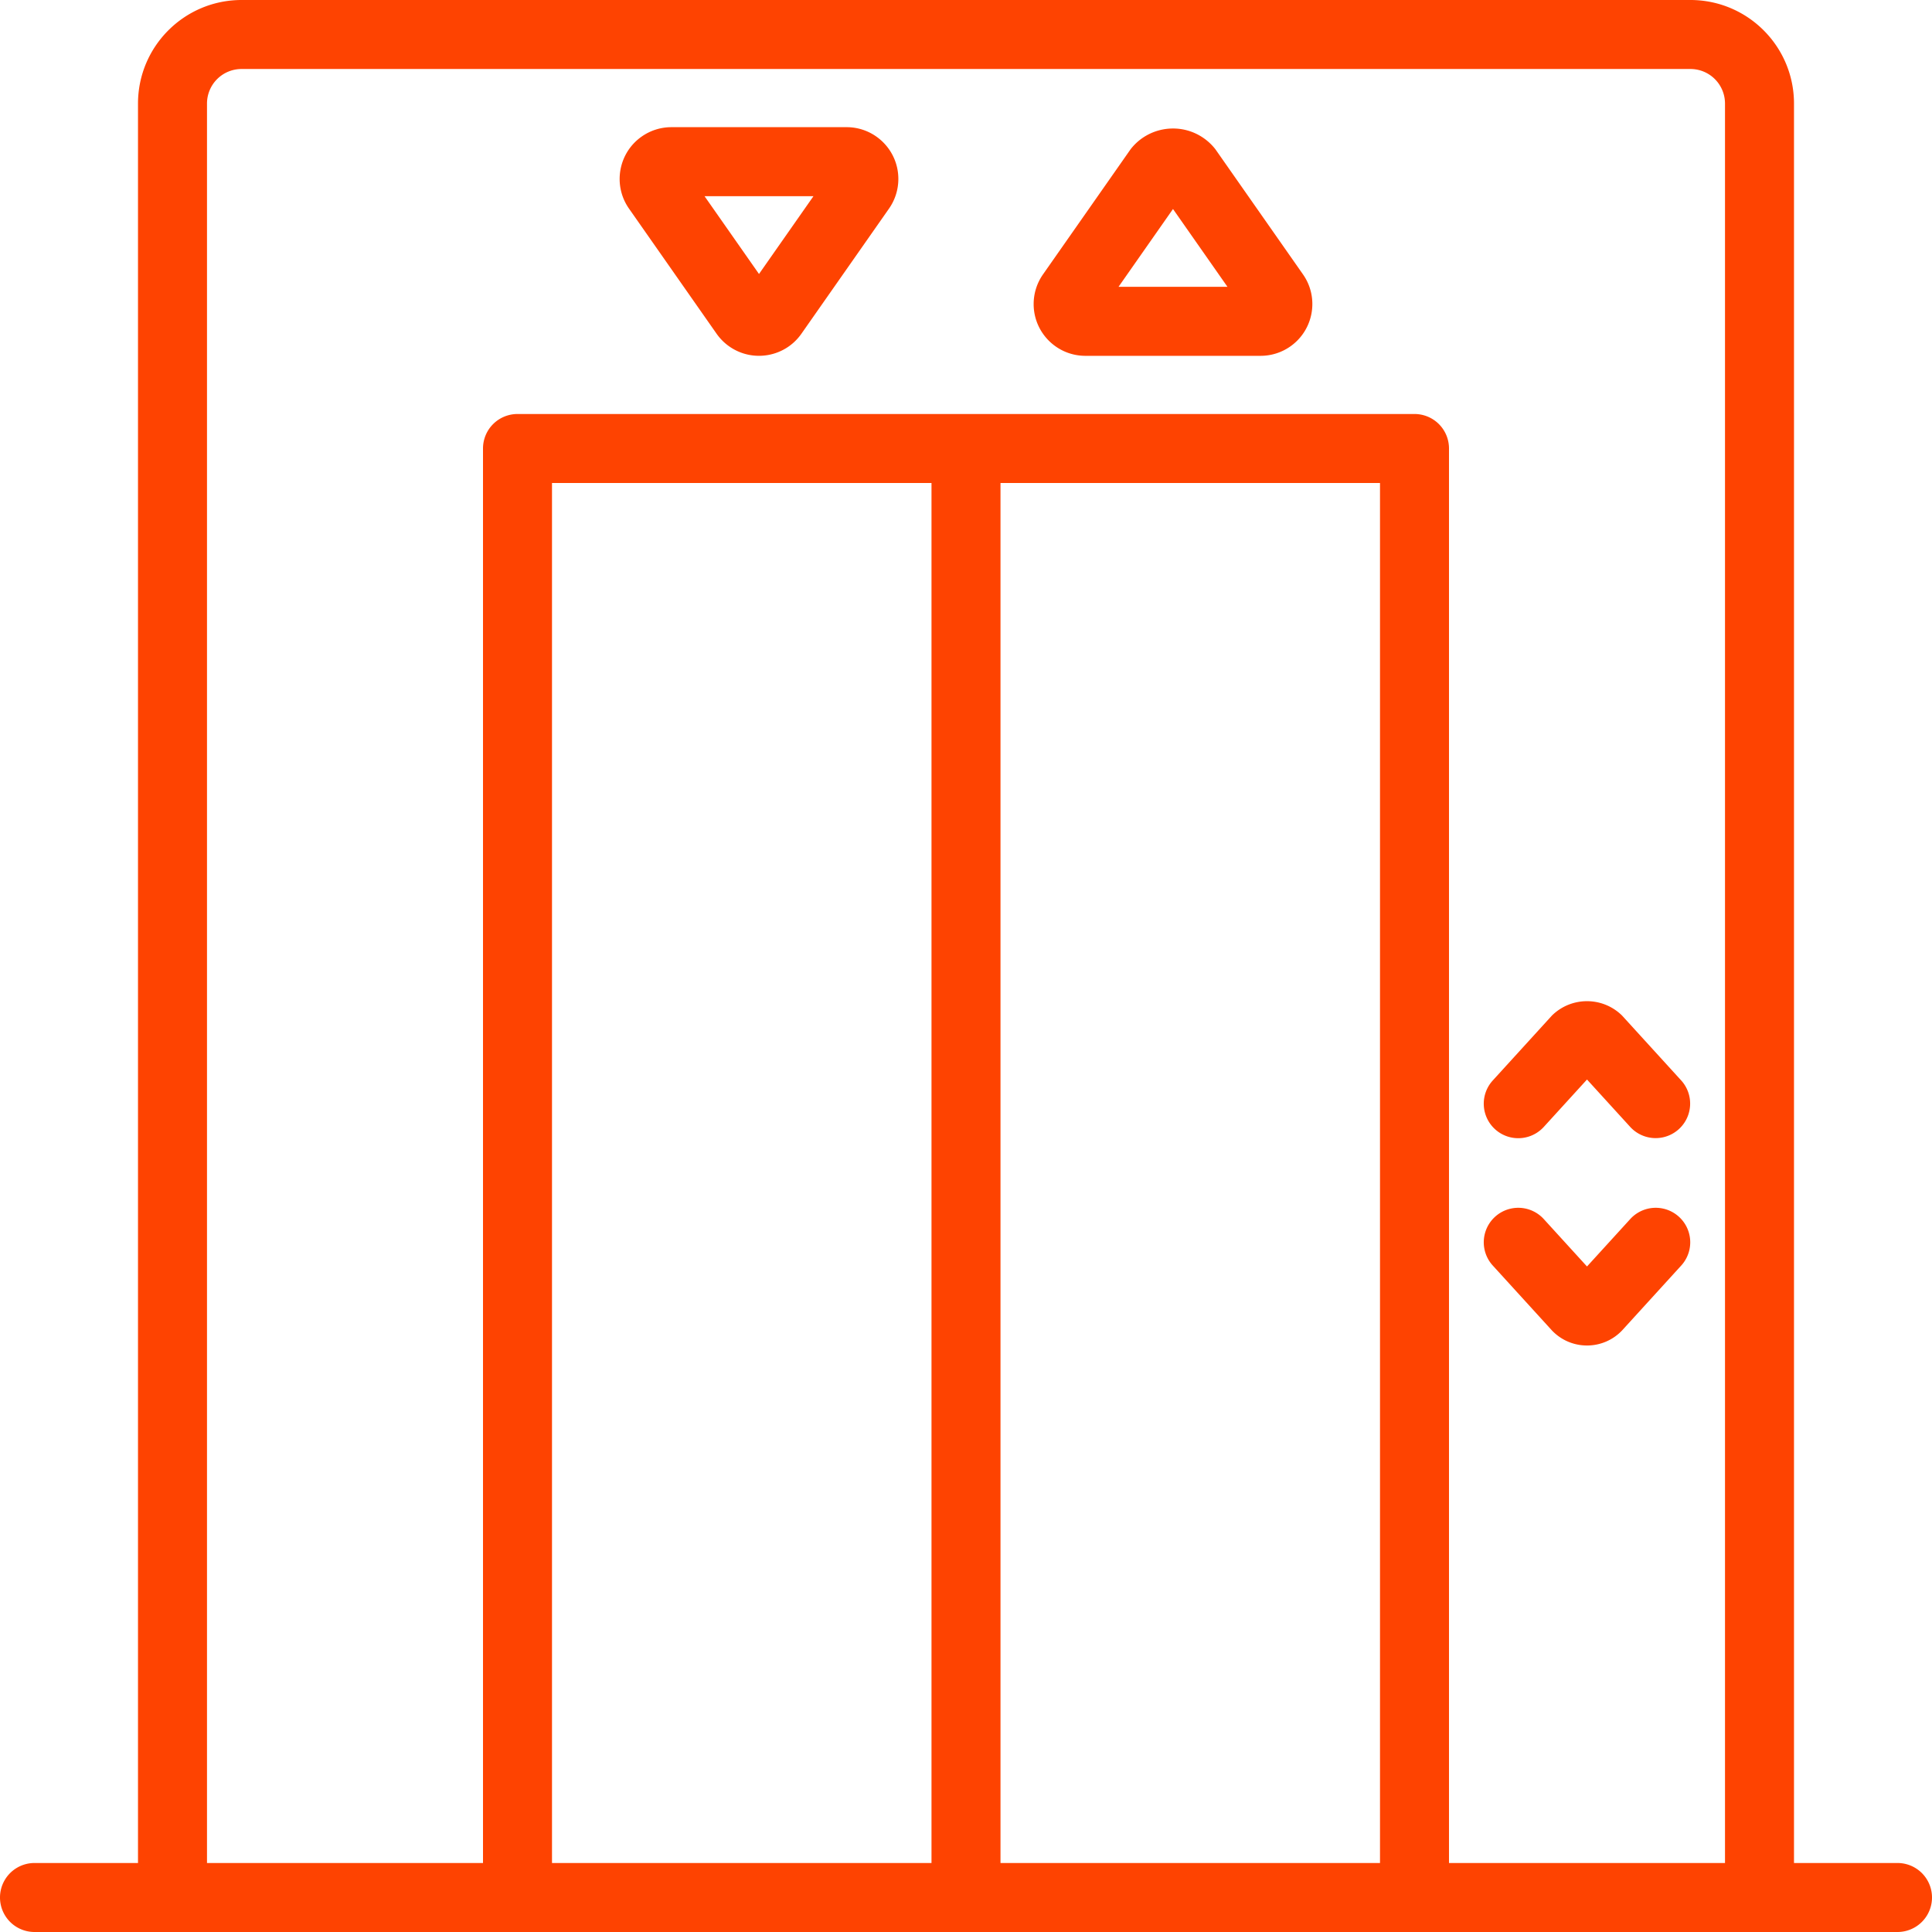
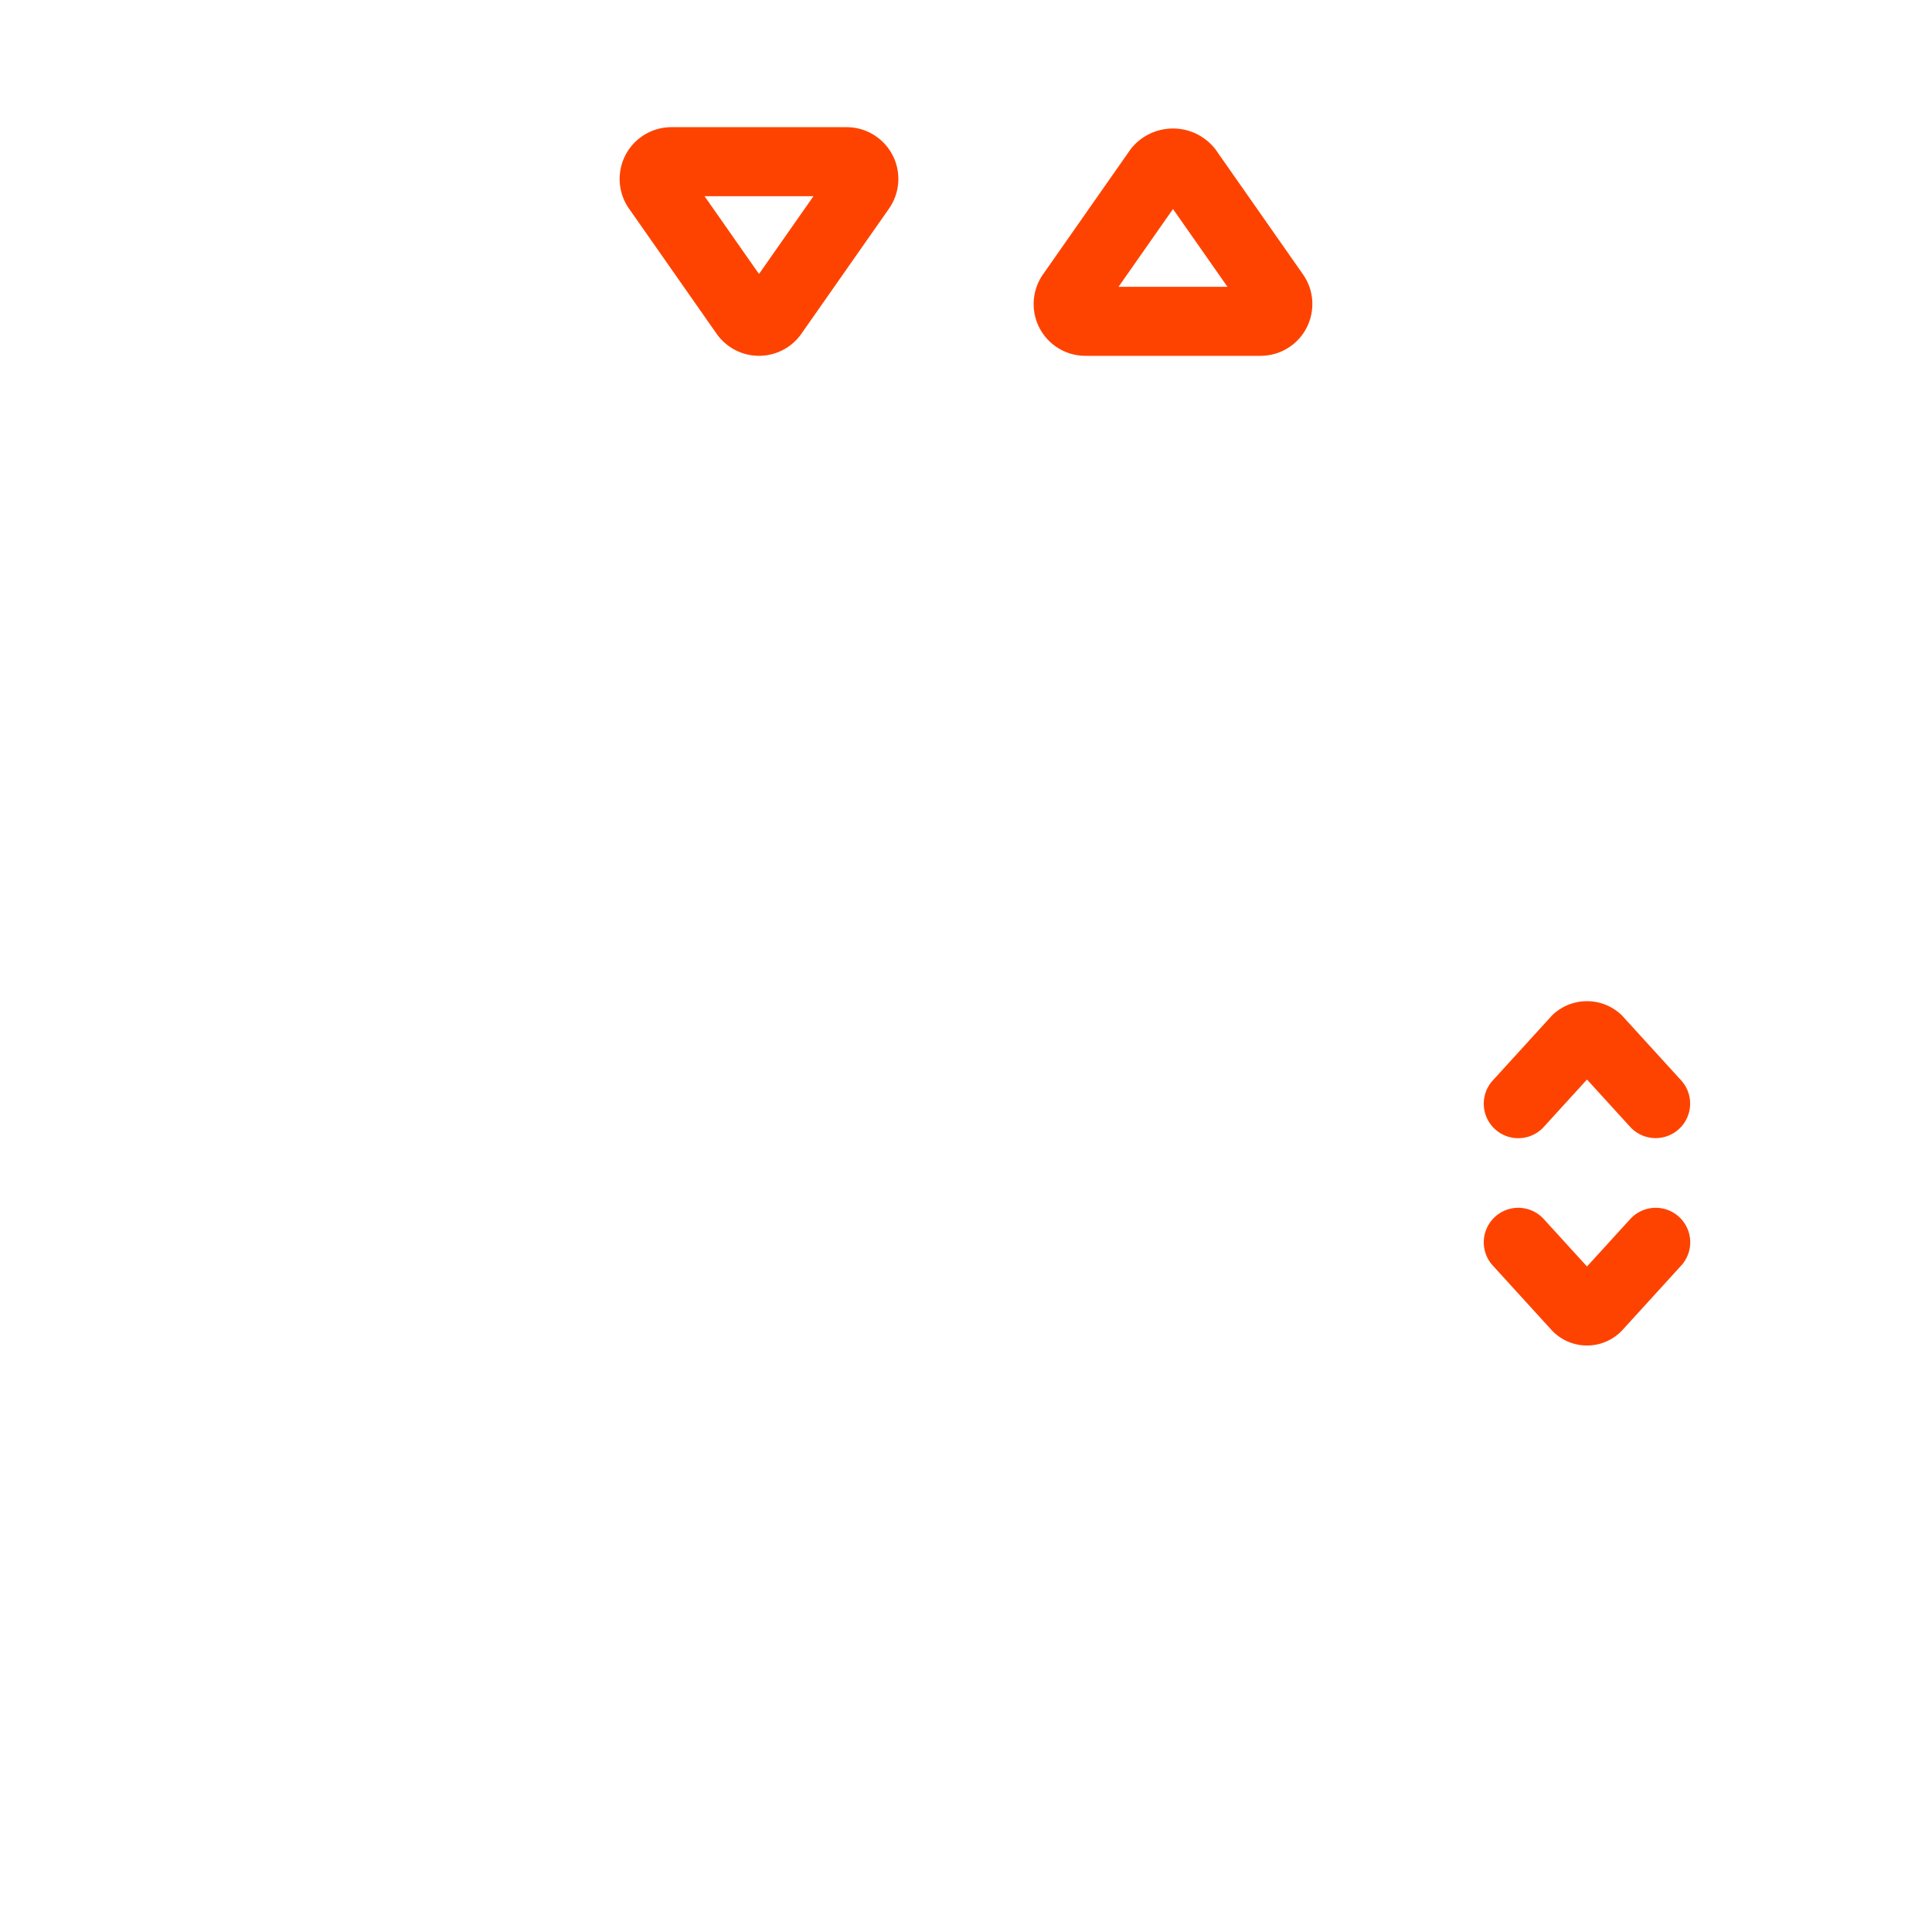
<svg xmlns="http://www.w3.org/2000/svg" version="1.1" width="512" height="512" x="0" y="0" viewBox="0 0 448 448" style="enable-background:new 0 0 512 512" xml:space="preserve">
  <g>
    <path d="m166.168 77.391-20.316-29.023c-3.797-5.434-2.47-12.917 2.964-16.715a12.001 12.001 0 0 1 6.868-2.164h40.633c6.629.004 12 5.381 11.996 12.011a12.001 12.001 0 0 1-2.164 6.868l-20.316 29.023c-3.805 5.43-11.291 6.747-16.721 2.943a12.016 12.016 0 0 1-2.944-2.943zm-2.801-31.903L176 63.535l12.633-18.047h-25.266zM359.871 308.512l-13.781-15.121a8 8 0 0 1 11.821-10.781L368 293.676l10.09-11.066a8 8 0 0 1 11.821 10.781l-13.773 15.113c-4.262 4.494-11.36 4.681-15.854.419-.142-.133-.279-.27-.413-.411zM378.09 261.391 368 250.324l-10.09 11.066a8 8 0 0 1-11.821-10.781l13.773-15.113c4.509-4.448 11.753-4.451 16.266-.008l13.781 15.121a8 8 0 0 1-11.819 10.782zM292.316 82.512h-40.633c-6.629-.004-12-5.381-11.996-12.011a12.001 12.001 0 0 1 2.164-6.868l20.316-29.024c4.221-5.43 12.044-6.41 17.474-2.19a12.47 12.47 0 0 1 2.19 2.19l20.316 29.023c3.797 5.434 2.471 12.917-2.963 16.715a11.99 11.99 0 0 1-6.868 2.165zm-32.949-16h25.266L272 48.465l-12.633 18.047z" fill="#fe4301" opacity="1" data-original="#000000" />
-     <path d="M440 432h-24V24c-.014-13.249-10.751-23.986-24-24H56C42.751.014 32.014 10.751 32 24v408H8a8 8 0 0 0 0 16h432a8 8 0 0 0 0-16zm-312 0V112h88v320h-88zm104 0V112h88v320h-88zm104 0V104a8 8 0 0 0-8-8H120a8 8 0 0 0-8 8v328H48V24a8.01 8.01 0 0 1 8-8h336a8.01 8.01 0 0 1 8 8v408h-64z" fill="#fe4301" opacity="1" data-original="#000000" />
  </g>
</svg>